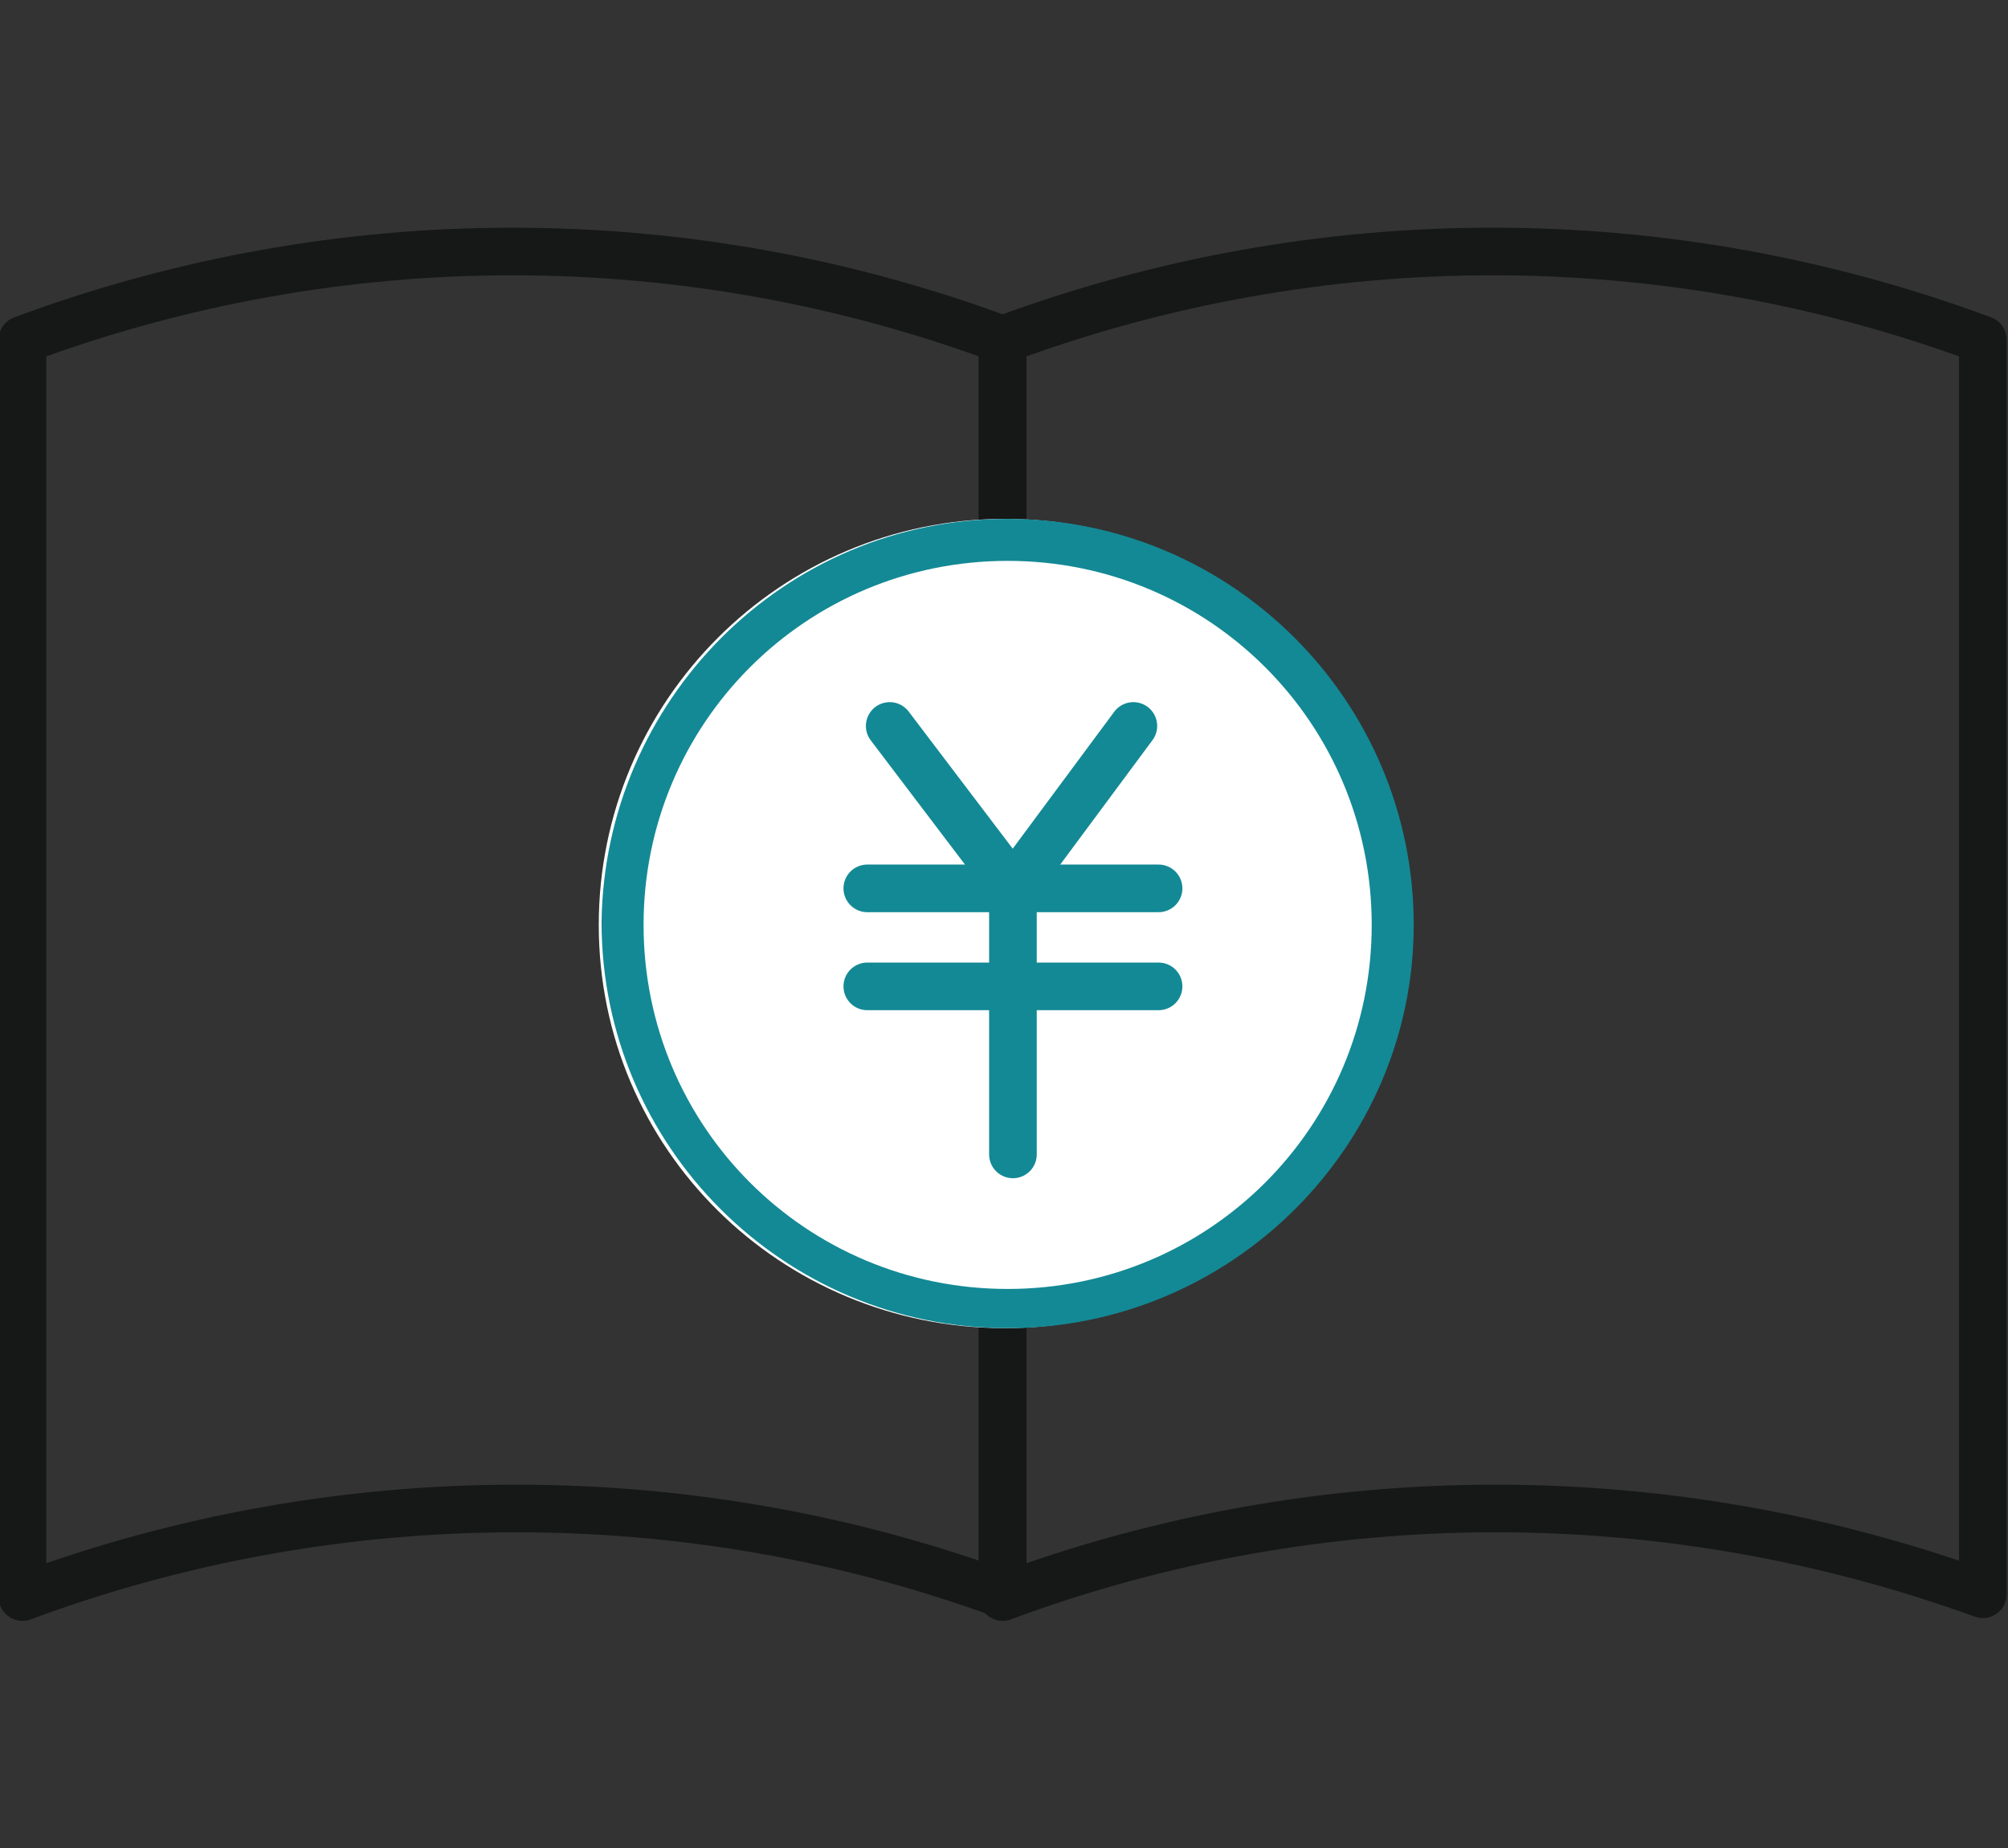
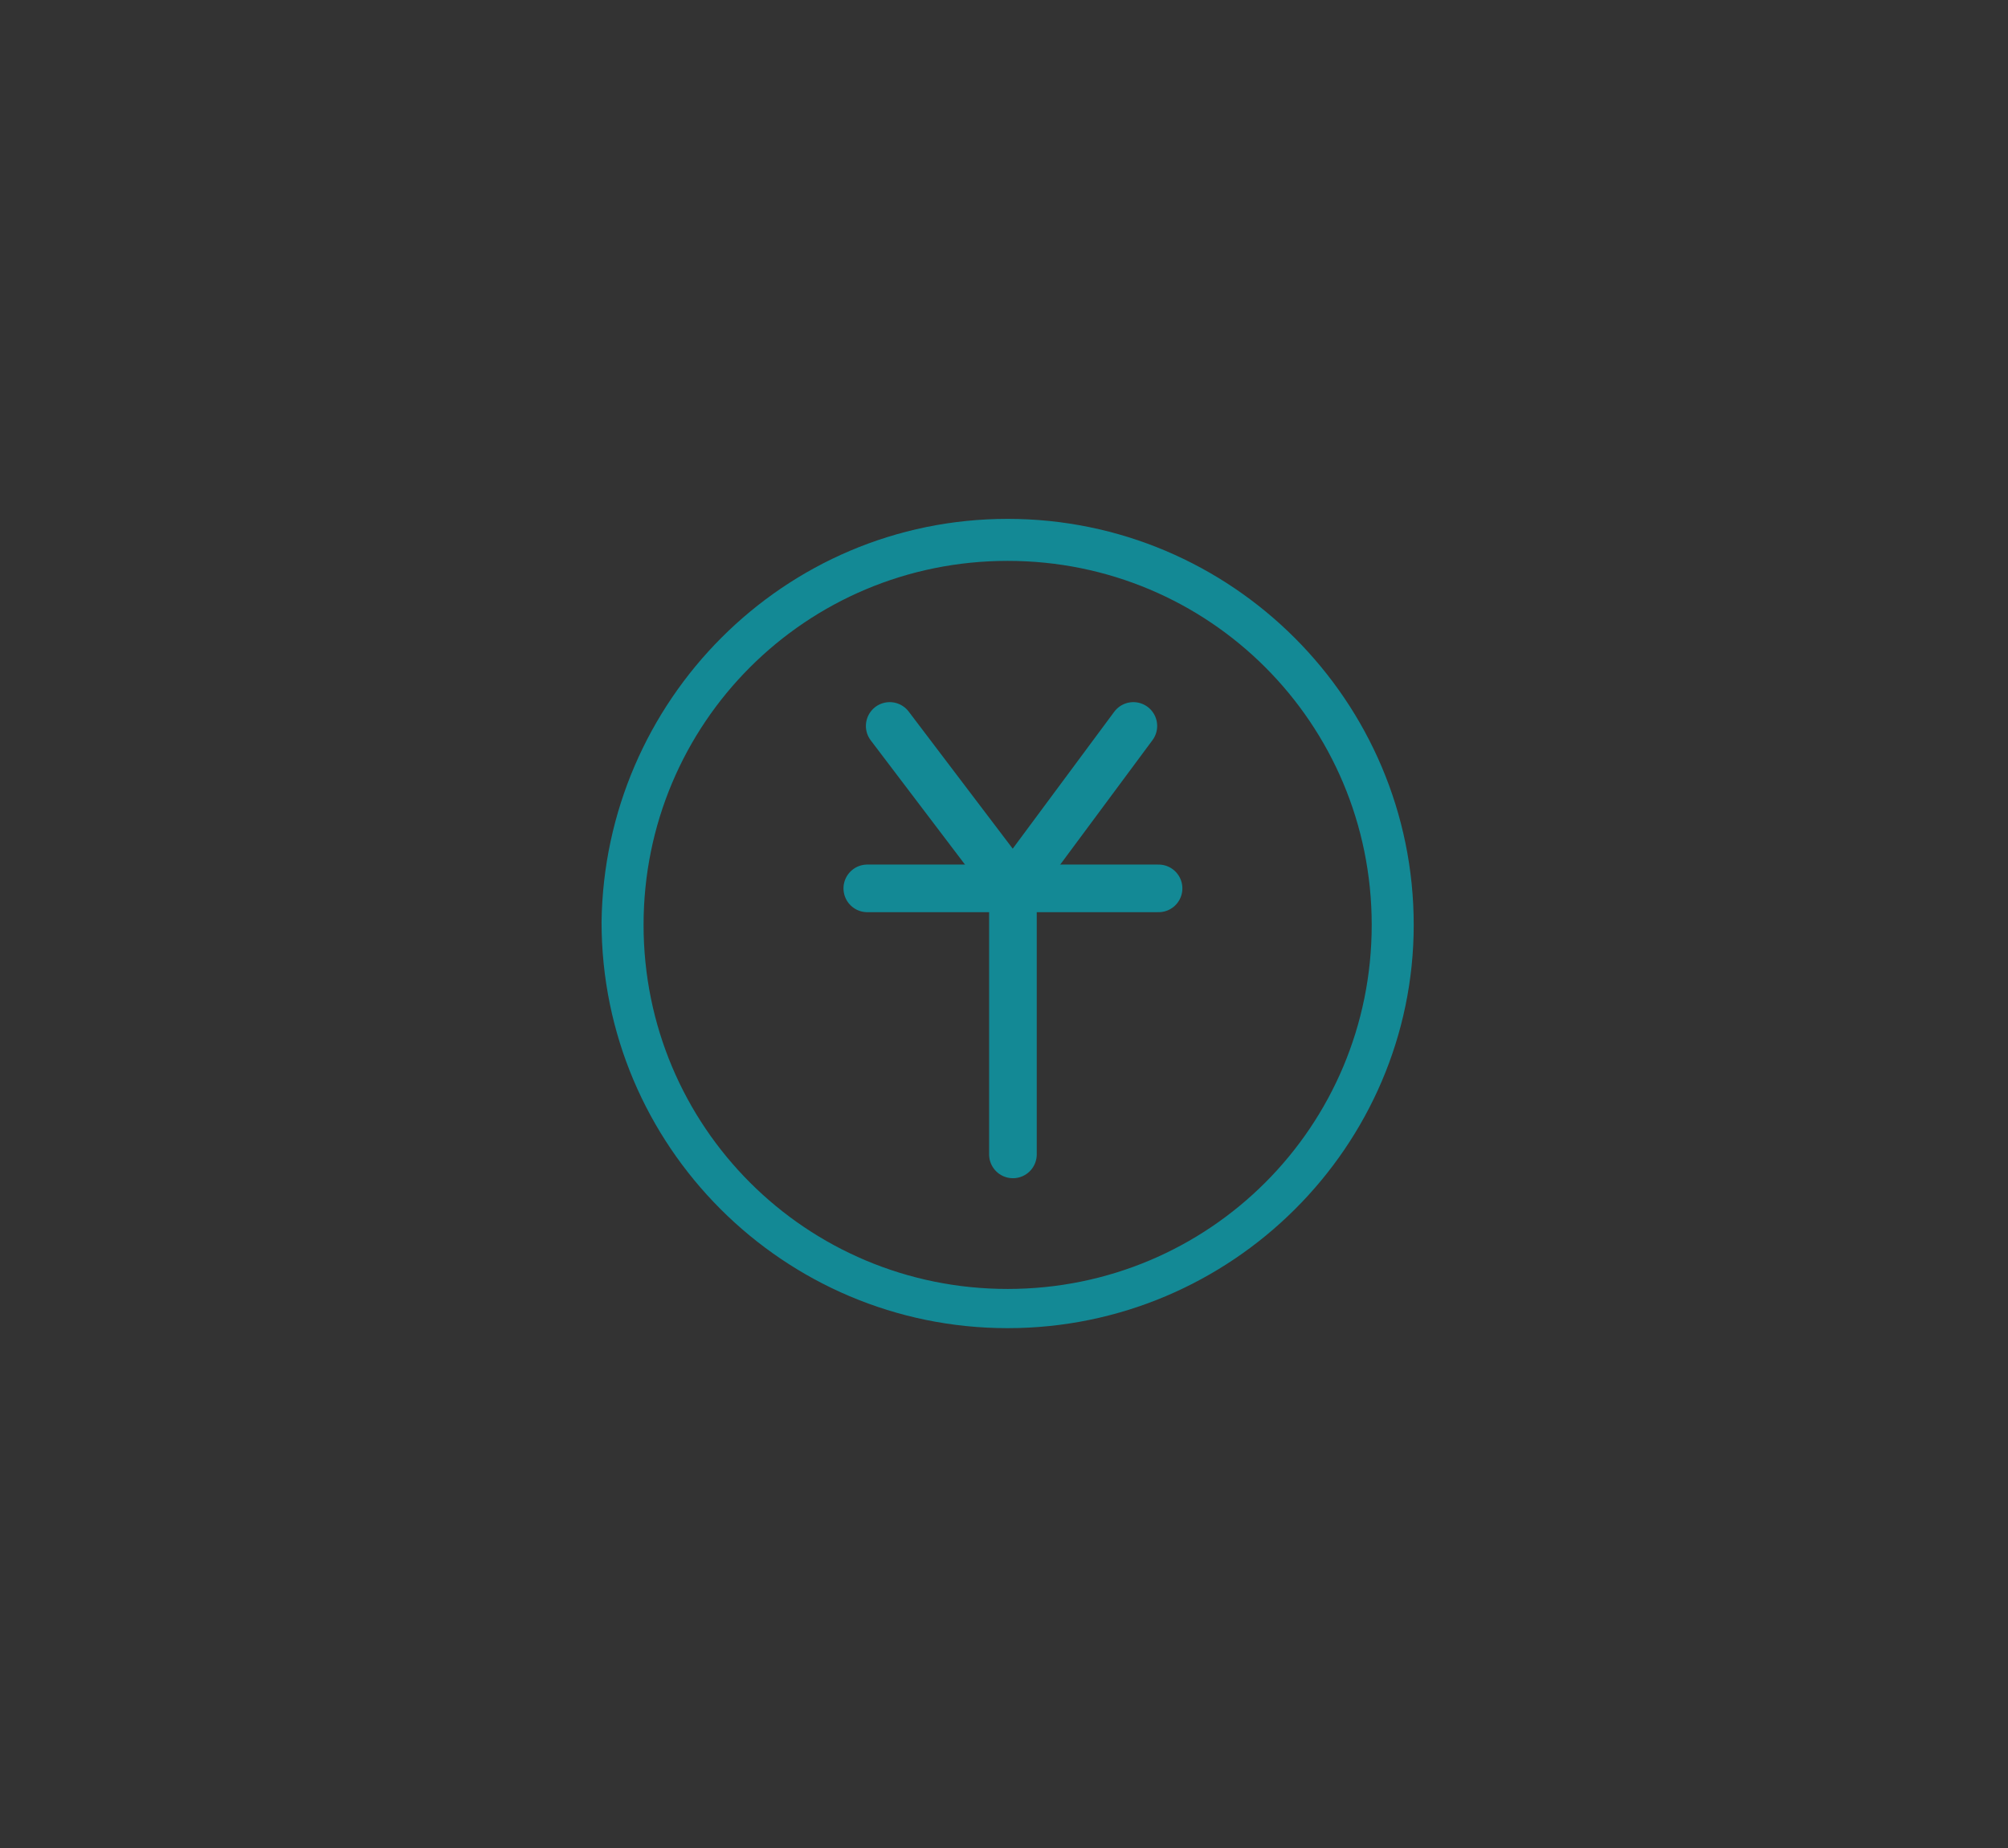
<svg xmlns="http://www.w3.org/2000/svg" version="1.1" id="レイヤー_1" x="0px" y="0px" viewBox="0 0 71.7 66" style="enable-background:new 0 0 71.7 66;" xml:space="preserve">
  <rect x="0" y="0" width="71.7" height="66" fill="#333333" stroke="none" />
  <style type="text/css">
	.st0{fill:none;stroke:#161717;stroke-width:1.701;stroke-linejoin:round;}
	.st1{fill:#FFFFFF;}
	.st2{fill:#138995;}
	.st3{fill:none;stroke:#138995;stroke-width:1.701;stroke-linecap:round;stroke-linejoin:round;}
	.st4{fill:none;}
</style>
  <g id="グループ_103207" transform="translate(0.001 0.631)">
-     <path id="パス_1372" class="st0" d="M0.8,56.4V11.5c11.3-4.2,23.7-4.2,35,0v44.8C24.6,52.2,12.1,52.2,0.8,56.4z" />
-     <path id="パス_1373" class="st0" d="M35.8,56.4V11.5c11.3-4.2,23.7-4.2,35,0v44.8C59.5,52.2,47.1,52.2,35.8,56.4z" />
    <g id="グループ_103208" transform="translate(21.379 9.898)">
-       <path id="パス_1185" class="st1" d="M14.5,36.9C6.5,36.9,0,30.5,0,22.5C0,14.5,6.5,8,14.5,8c8,0,14.5,6.5,14.5,14.5v0    C28.9,30.4,22.4,36.9,14.5,36.9" />
      <path id="パス_1430" class="st2" d="M14.6,36.9c-8,0-14.5-6.5-14.5-14.5C0.2,14.5,6.6,8,14.6,8c8,0,14.5,6.5,14.5,14.5v0    C29.1,30.4,22.6,36.9,14.6,36.9 M14.6,9.5c-7.2,0-13,5.8-13,13s5.8,13,13,13s13-5.8,13-13l0,0C27.6,15.3,21.8,9.5,14.6,9.5" />
      <g id="グループ_103233" transform="translate(9.589 7.395)">
        <path id="パス_1462" class="st3" d="M9.5,8l-4.3,5.8L0.8,8" />
        <line id="線_252" class="st3" x1="5.2" y1="13.8" x2="5.2" y2="23.3" />
        <line id="線_253" class="st3" x1="0" y1="13.8" x2="10.4" y2="13.8" />
-         <line id="線_254" class="st3" x1="0" y1="17.3" x2="10.4" y2="17.3" />
      </g>
    </g>
  </g>
  <rect x="30.8" class="st4" width="10" height="66" />
</svg>